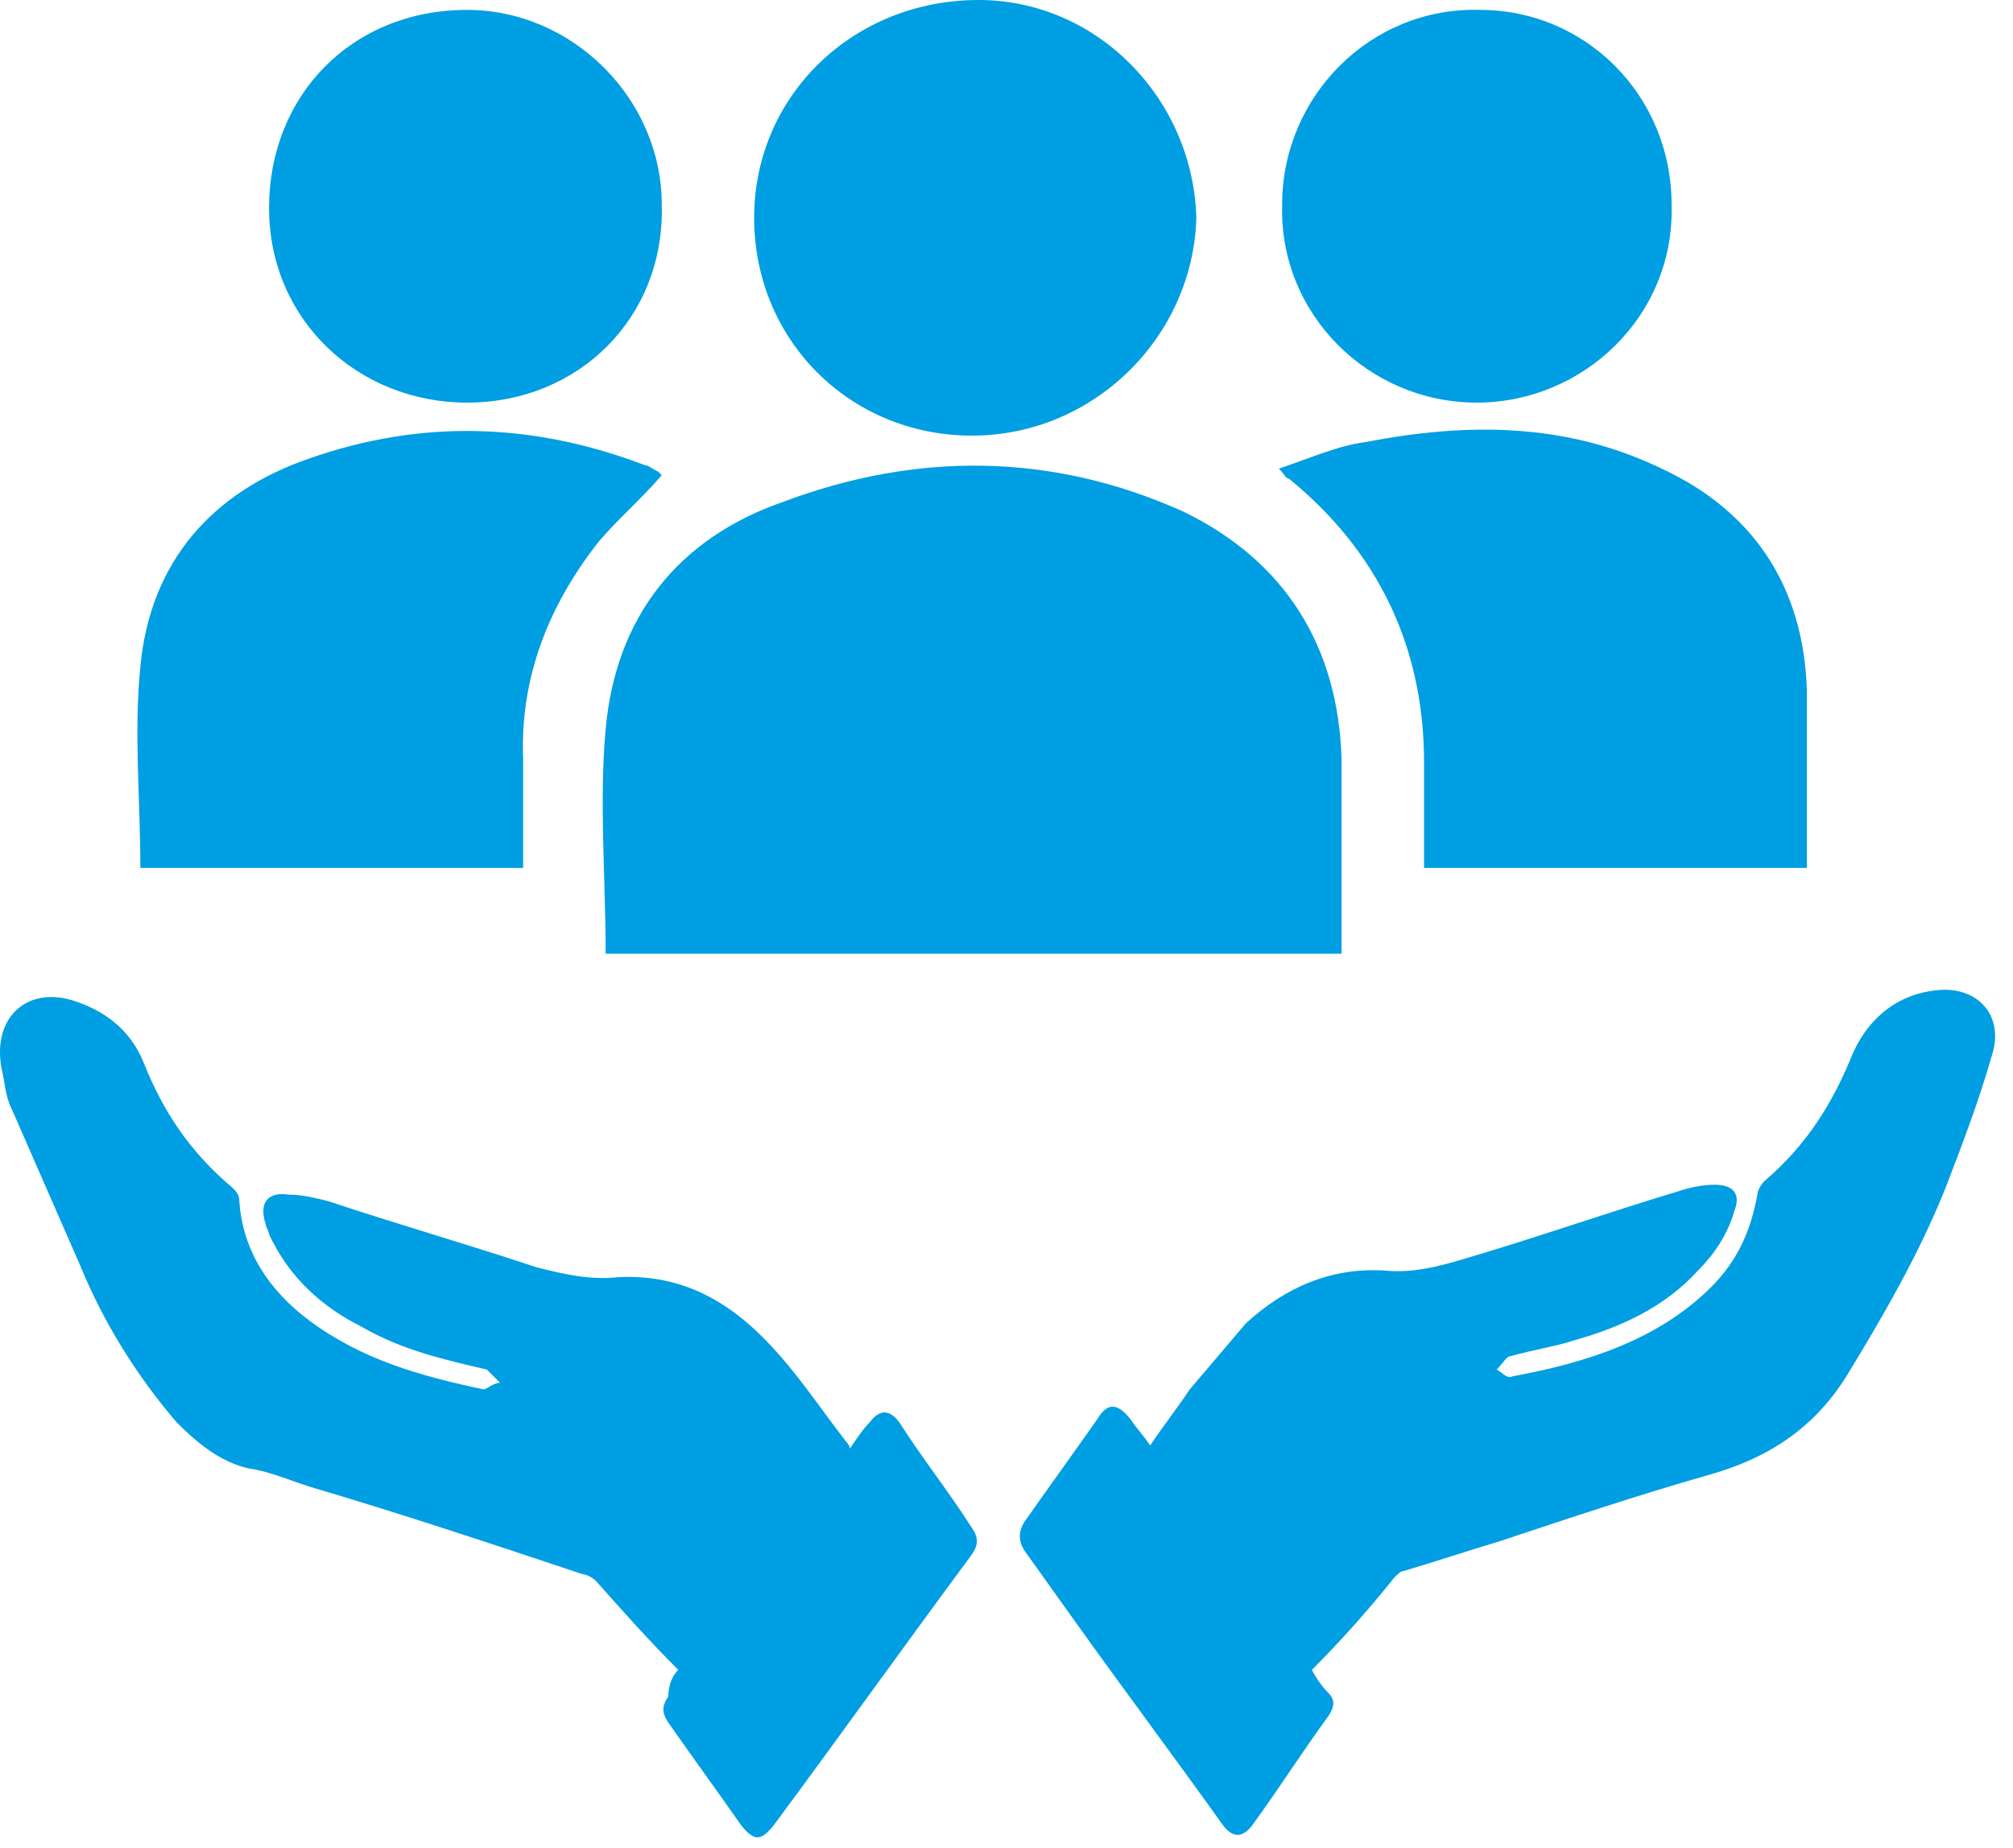
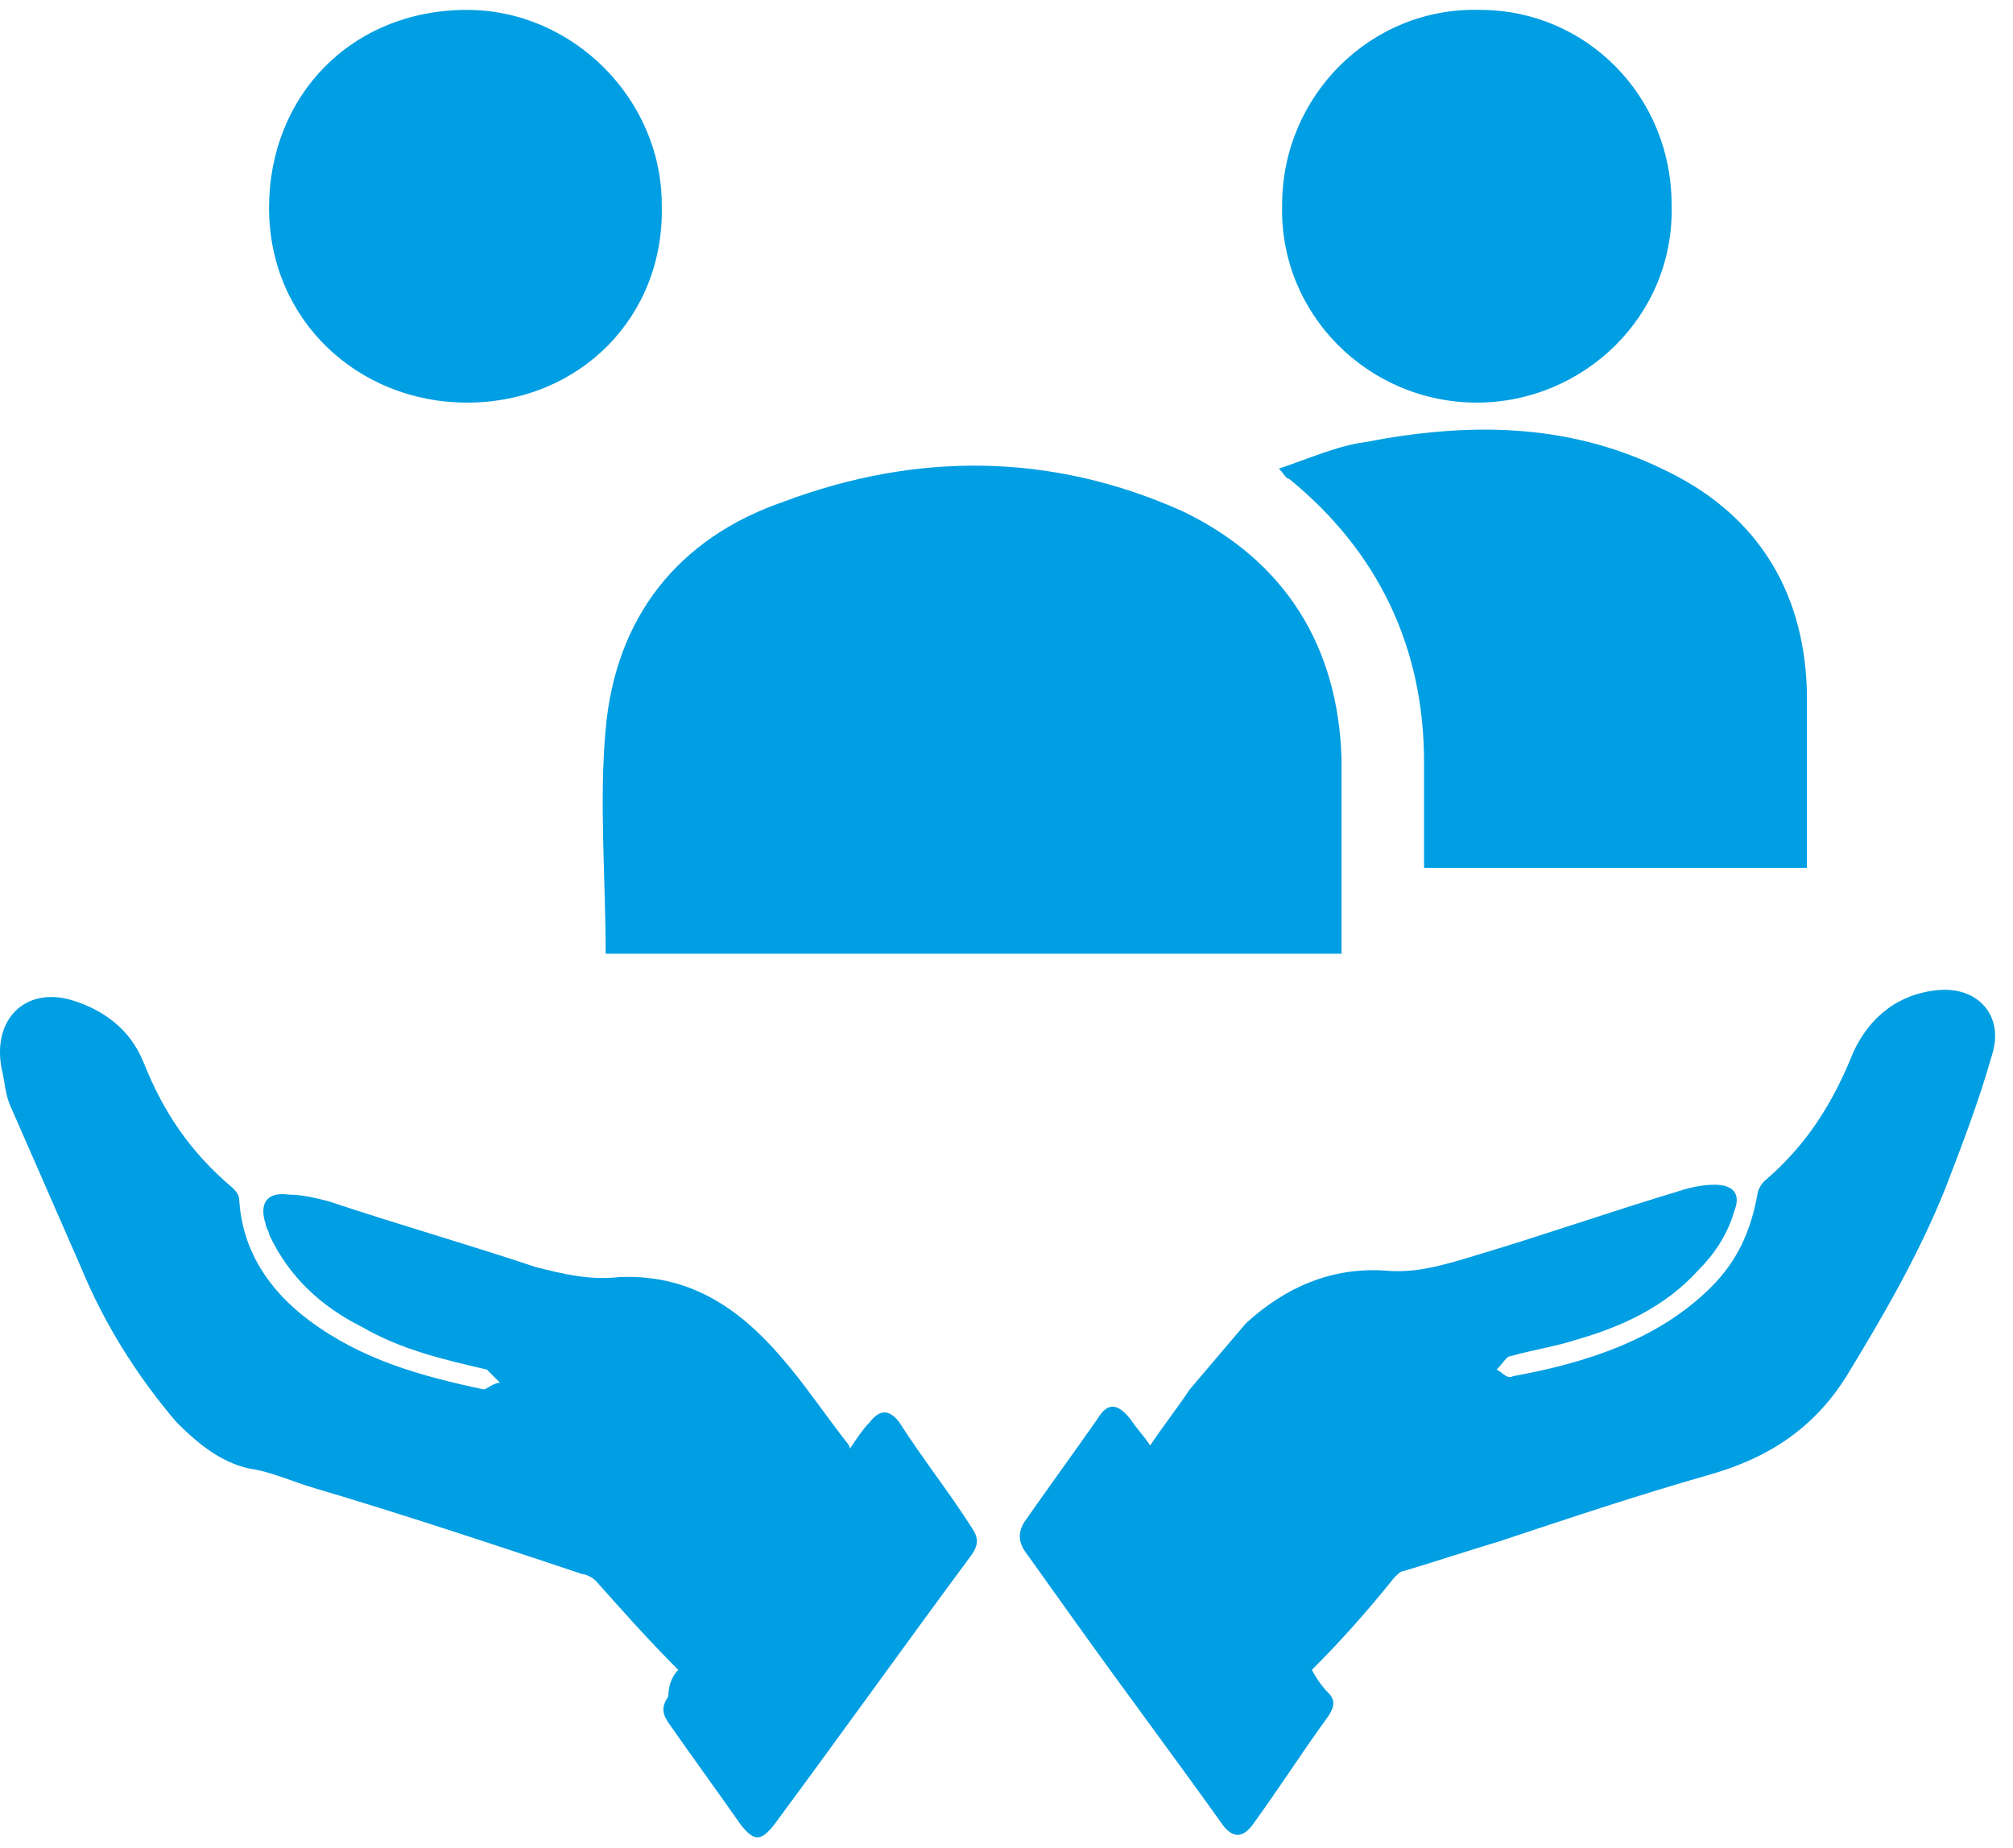
<svg xmlns="http://www.w3.org/2000/svg" width="61" height="56" viewBox="0 0 61 56" fill="none">
  <path d="M39.754 50.6C39.853 50.8 40.053 51.1 40.254 51.3C40.453 51.5 40.453 51.7 40.254 52C39.453 53.1 38.754 54.2 37.954 55.3C37.654 55.7 37.354 55.7 37.054 55.3C35.554 53.2 34.054 51.2 32.554 49.1C32.054 48.4 31.554 47.7 31.054 47C30.854 46.7 30.854 46.4 31.054 46.1C31.754 45.1 32.553 44 33.254 43C33.553 42.5 33.853 42.5 34.254 43C34.453 43.3 34.654 43.5 34.854 43.8C35.254 43.2 35.654 42.7 36.054 42.1C36.654 41.4 37.154 40.8 37.754 40.1C38.953 39 40.354 38.4 41.954 38.5C42.954 38.6 43.854 38.3 44.854 38C46.854 37.4 48.854 36.7 50.854 36.1C51.154 36 51.554 35.9 51.954 35.9C52.554 35.9 52.754 36.2 52.554 36.7C52.354 37.4 51.954 38 51.454 38.5C50.454 39.6 49.154 40.2 47.754 40.6C47.154 40.8 46.453 40.9 45.754 41.1C45.654 41.1 45.554 41.3 45.354 41.5C45.554 41.6 45.654 41.8 45.854 41.7C48.054 41.3 50.254 40.6 51.854 39C52.654 38.2 53.053 37.3 53.254 36.2C53.254 36.1 53.354 35.9 53.454 35.8C54.754 34.7 55.553 33.4 56.154 31.9C56.654 30.8 57.553 30.1 58.754 30C59.953 29.9 60.754 30.8 60.354 32C59.954 33.4 59.454 34.7 58.954 36C58.154 38 57.054 39.9 55.954 41.7C54.954 43.3 53.553 44.2 51.754 44.7C49.654 45.3 47.554 46 45.454 46.7C44.454 47 43.554 47.3 42.554 47.6C42.454 47.6 42.353 47.7 42.254 47.8C41.453 48.8 40.654 49.7 39.754 50.6Z" fill="#009EE2" />
  <path d="M20.553 50.6C19.653 49.7 18.853 48.8 18.053 47.9C17.953 47.8 17.753 47.7 17.653 47.7C14.953 46.8 12.253 45.9 9.553 45.1C8.853 44.9 8.253 44.6 7.553 44.5C6.653 44.3 5.953 43.7 5.353 43.1C4.153 41.7 3.153 40.1 2.453 38.4C1.753 36.8 1.053 35.2 0.353 33.6C0.153 33.2 0.153 32.8 0.053 32.4C-0.247 30.9 0.753 29.9 2.153 30.3C3.153 30.6 3.953 31.2 4.353 32.2C4.953 33.7 5.753 34.9 7.053 36C7.153 36.1 7.253 36.2 7.253 36.4C7.353 37.9 8.153 39.1 9.353 40C10.953 41.2 12.753 41.7 14.653 42.1C14.753 42.1 14.953 41.9 15.153 41.9C15.053 41.8 14.853 41.6 14.753 41.5C13.453 41.2 12.153 40.9 10.953 40.2C9.753 39.6 8.753 38.7 8.153 37.4C8.153 37.3 8.053 37.2 8.053 37.1C7.853 36.5 8.053 36.1 8.753 36.2C9.153 36.2 9.553 36.3 9.953 36.4C12.053 37.1 14.153 37.7 16.253 38.4C17.053 38.6 17.853 38.8 18.753 38.7C20.853 38.6 22.353 39.6 23.653 41.1C24.353 41.9 24.953 42.8 25.653 43.7C25.653 43.7 25.753 43.8 25.753 43.9C25.953 43.6 26.153 43.3 26.353 43.1C26.653 42.7 26.953 42.7 27.253 43.1C27.953 44.2 28.753 45.2 29.453 46.3C29.653 46.6 29.653 46.8 29.453 47.1C27.453 49.8 25.453 52.6 23.453 55.3C23.053 55.8 22.853 55.8 22.453 55.3C21.753 54.3 20.953 53.2 20.253 52.2C20.053 51.9 20.053 51.7 20.253 51.4C20.253 51.1 20.353 50.8 20.553 50.6Z" fill="#009EE2" />
  <path d="M18.353 28.9C18.353 26.6 18.153 24.3 18.353 22.1C18.653 18.7 20.553 16.3 23.753 15.2C27.753 13.7 31.853 13.7 35.853 15.5C38.953 17 40.553 19.6 40.653 23C40.653 24.9 40.653 26.9 40.653 28.9C33.153 28.9 25.753 28.9 18.353 28.9Z" fill="#009EE2" />
-   <path d="M15.853 26.3C11.953 26.3 8.053 26.3 4.253 26.3C4.253 24.2 4.053 22.2 4.253 20.2C4.553 17 6.453 14.9 9.353 13.9C12.753 12.7 16.154 12.8 19.553 14.1C19.654 14.1 19.753 14.2 19.953 14.3L20.053 14.4C19.453 15.1 18.753 15.7 18.153 16.4C16.653 18.3 15.753 20.5 15.853 23C15.853 24 15.853 25.1 15.853 26.3Z" fill="#009EE2" />
  <path d="M54.753 26.3C50.853 26.3 47.053 26.3 43.153 26.3C43.153 25.2 43.153 24.2 43.153 23.1C43.153 19.6 41.753 16.7 39.053 14.5C38.953 14.5 38.953 14.4 38.753 14.2C39.653 13.9 40.553 13.5 41.353 13.4C44.453 12.8 47.453 12.8 50.353 14.2C53.153 15.5 54.653 17.8 54.753 20.9C54.753 22.7 54.753 24.5 54.753 26.3Z" fill="#009EE2" />
-   <path d="M29.453 13.2C25.753 13.2 22.853 10.3 22.853 6.6C22.853 2.9 25.853 0 29.653 0C33.253 0 36.153 3 36.253 6.6C36.153 10.2 33.153 13.2 29.453 13.2Z" fill="#009EE2" />
  <path d="M14.153 12.2C10.853 12.2 8.153 9.7 8.153 6.3C8.153 2.9 10.653 0.3 14.153 0.3C17.353 0.3 20.053 3 20.053 6.2C20.153 9.6 17.553 12.2 14.153 12.2Z" fill="#009EE2" />
  <path d="M50.654 6.2C50.754 9.6 47.953 12.2 44.754 12.2C41.453 12.2 38.754 9.5 38.853 6.2C38.853 2.9 41.553 0.2 44.853 0.3C48.053 0.3 50.654 2.9 50.654 6.2Z" fill="#009EE2" />
</svg>